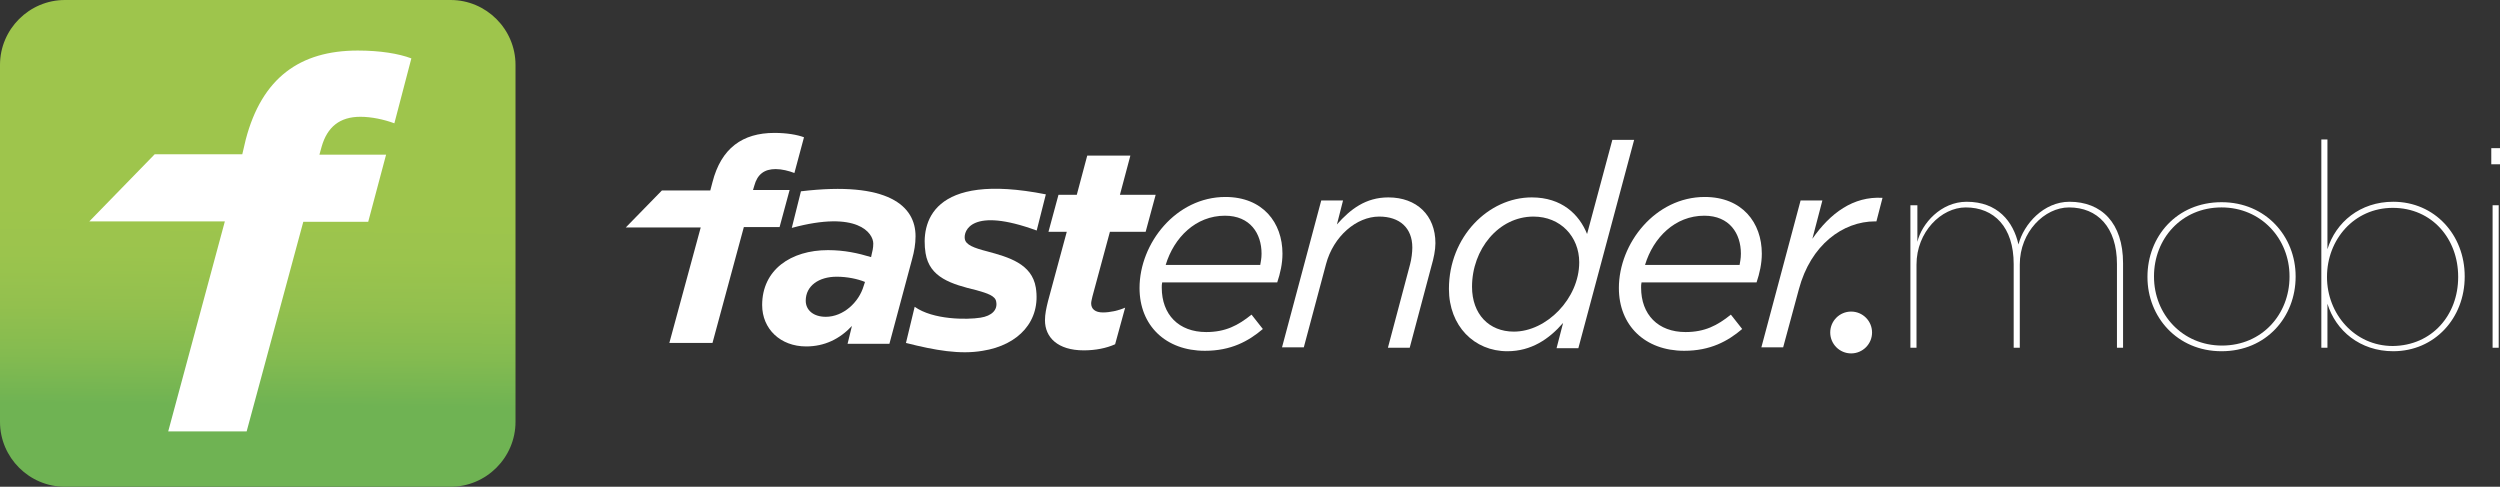
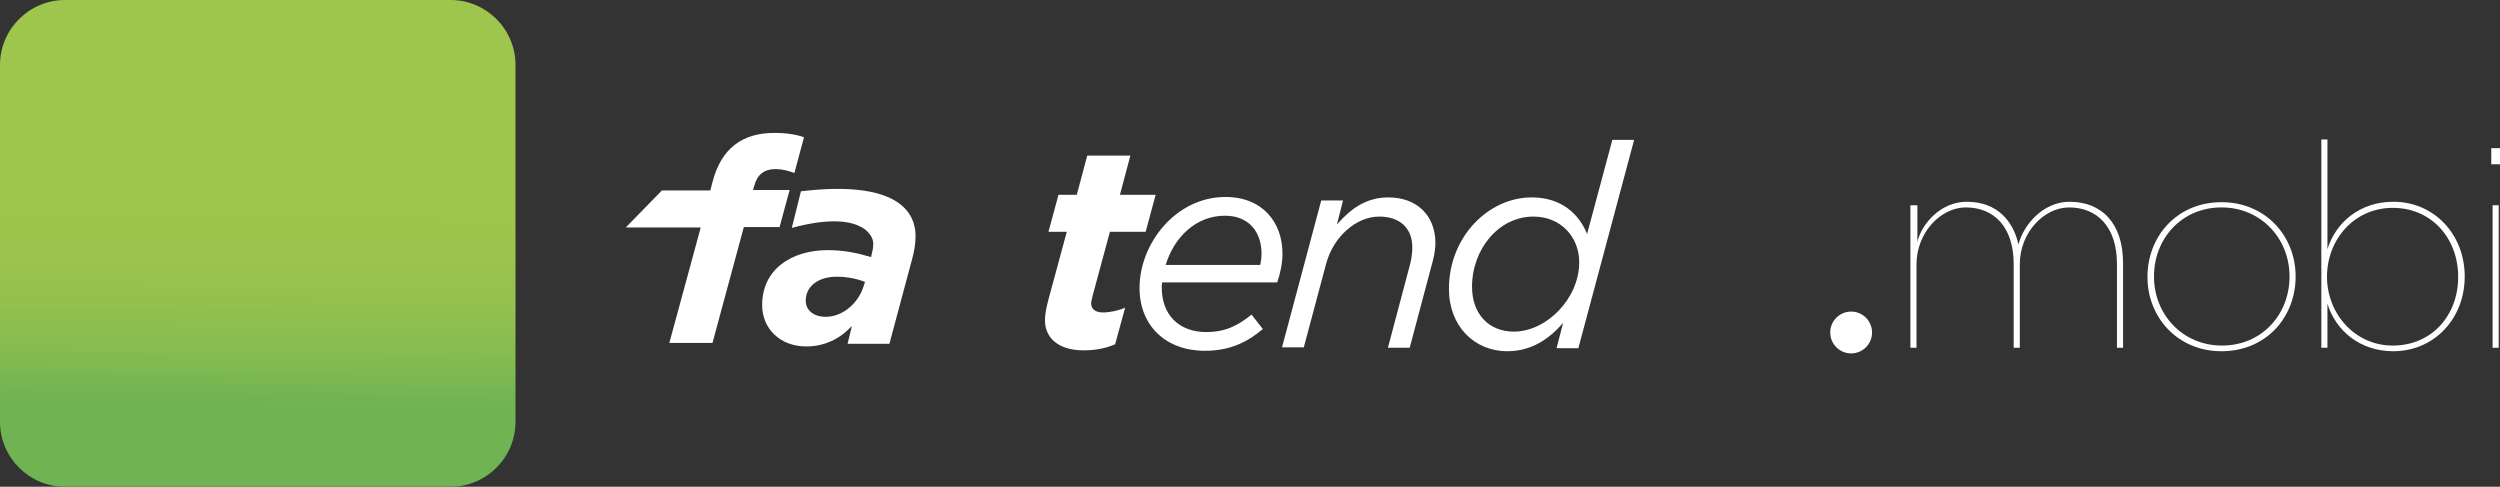
<svg xmlns="http://www.w3.org/2000/svg" version="1.1" id="Layer_1" x="0px" y="0px" width="573.7px" height="111.7px" viewBox="0 0 573.7 111.7" style="enable-background:new 0 0 573.7 111.7;" xml:space="preserve">
  <rect x="0" y="0" width="573.7" height="111.7" fill="#333333" stroke="none" />
  <style type="text/css">
	.st0{fill:#FFFFFF;}
	.st1{fill:url(#SVGID_1_);}
</style>
  <g>
    <path class="st0" d="M160.8,52.2h-17.2l8.3-8.5h11.1l0.5-1.9c2-7.8,6.9-11.3,14.2-11.3c2.8,0,5.2,0.4,6.8,1l-2.2,8.2   c-1.3-0.5-2.9-0.9-4.3-0.9c-2.6,0-4.2,1.2-4.9,3.8l-0.3,1h8.4l-2.3,8.5h-8.2l-7.2,26.6h-9.9L160.8,52.2z" />
    <path class="st0" d="M174.9,70c0-8.1,6.6-12.6,15.1-12.6c3.8,0,6.9,0.7,9.9,1.6l0.1-0.5c0.2-0.8,0.4-1.6,0.4-2.6   c0-2.4-3.6-7.7-18.7-3.6l2.1-8.4c20.1-2.4,26.3,3.4,26.3,10.3c0,1.8-0.3,3.5-0.8,5.3l-5.2,19.4h-9.6l1-4.1c-2.8,3-6.3,4.7-10.5,4.7   C179.1,79.5,174.9,75.5,174.9,70z M198.2,65.6l0.3-0.9c-1.7-0.7-4.1-1.2-6.5-1.2c-4.1,0-7.1,2.1-7.1,5.5c0,2.2,1.8,3.7,4.6,3.7   C193.5,72.7,197.1,69.4,198.2,65.6z" />
-     <path class="st0" d="M207.9,78.7l2-8.3c4.2,3,12,3,15.1,2.5c2.6-0.4,4-1.8,3.6-3.7c-0.2-1.3-2-1.9-4.5-2.6   c-5.8-1.4-10.8-2.9-11.7-8.5c-1.1-6.9,1.3-18.7,27.6-13.5l-2.1,8.3c-15-5.5-16.8,0.1-16.5,1.9c0.2,1.4,2.1,2.1,5.2,2.9   c4.8,1.3,10.2,2.8,11.1,8.3c1.2,7.6-3.9,13.2-12.2,14.5C220.3,81.4,214.6,80.4,207.9,78.7z" />
    <path class="st0" d="M239.8,73.5c0-1.4,0.3-2.8,0.7-4.4l4.3-15.9h-4.2l2.3-8.5h4.2l2.4-9h9.9l-2.4,9h8.2l-2.3,8.5h-8.2L250.7,68   c-0.1,0.5-0.3,1.2-0.3,1.6c0,1.3,0.9,2.1,2.7,2.1c1.6,0,3.5-0.4,5.1-1.1l-2.3,8.4c-2,0.9-4.5,1.4-7.2,1.4   C242.7,80.4,239.8,77.4,239.8,73.5z" />
    <path class="st0" d="M266.6,66c0,6.2,3.9,10.2,10.2,10.2c4.4,0,7.3-1.5,10.4-4l2.6,3.3c-3.3,2.8-7.3,5-13.3,5c-9,0-15-5.8-15-14.4   c0-10.3,8.4-20.9,19.7-20.9c8.6,0,13.1,5.9,13.1,13c0,2.3-0.5,4.5-1.2,6.6h-26.4C266.6,65.2,266.6,65.6,266.6,66z M289.2,60.8   c0.1-0.7,0.3-1.4,0.3-2.6c0-4.6-2.6-8.7-8.4-8.7c-6.7,0-11.7,5-13.6,11.3H289.2z" />
    <path class="st0" d="M303.2,46h5l-1.4,5.5c3.1-3.5,6.6-6.2,11.8-6.2c6.5,0,10.8,4.1,10.8,10.5c0,1.6-0.4,3.5-0.9,5.2l-5,18.8h-5   l5.1-19.2c0.3-1.1,0.5-2.7,0.5-3.8c0-4.5-2.9-7.1-7.6-7.1c-5.2,0-10.5,4.5-12.2,10.9l-5.1,19.1h-5L303.2,46z" />
    <path class="st0" d="M332.5,66.3c0-12,9.1-21,19-21c6.9,0,10.9,3.9,12.7,8.4l5.8-21.6h5l-12.8,47.8h-5l1.5-5.8   c-3.2,3.7-7.3,6.5-12.8,6.5C338.3,80.6,332.5,74.8,332.5,66.3z M362.4,60.2c0-5.9-4.3-10.5-10.5-10.5c-8,0-14.1,7.5-14.1,16.1   c0,6.3,3.9,10.3,9.6,10.3C354.9,76.1,362.4,68.5,362.4,60.2z" />
-     <path class="st0" d="M376.6,66c0,6.2,3.9,10.2,10.2,10.2c4.4,0,7.3-1.5,10.4-4l2.6,3.3c-3.3,2.8-7.3,5-13.3,5c-9,0-15-5.8-15-14.4   c0-10.3,8.4-20.9,19.7-20.9c8.6,0,13.1,5.9,13.1,13c0,2.3-0.5,4.5-1.2,6.6h-26.4C376.6,65.2,376.6,65.6,376.6,66z M399.2,60.8   c0.1-0.7,0.3-1.4,0.3-2.6c0-4.6-2.6-8.7-8.4-8.7c-6.7,0-11.7,5-13.6,11.3H399.2z" />
-     <path class="st0" d="M413.2,46h5l-2.3,8.8c4.1-5.9,9.4-9.8,16.1-9.4l-1.4,5.4h-0.3c-7.4,0-14.8,5.4-17.5,15.6l-3.6,13.3h-5   L413.2,46z" />
    <path class="st0" d="M438.6,47.1h1.4v8.4c1-4.2,5.4-9.2,11.3-9.2c7.1,0,10.7,4.5,11.9,9.8c1.2-4.7,5.8-9.8,11.7-9.8   c7.3,0,12.3,4.8,12.3,14.1v19.4h-1.4V60.6c0-8.5-4.5-13-11-13c-5.6,0-11.3,5.6-11.3,13.1v19.1h-1.4V60.6c0-8.5-4.5-13-11-13   c-5.6,0-11.3,5.6-11.3,13.1v19.1h-1.4V47.1z" />
    <path class="st0" d="M492.8,63.6v-0.1c0-9.2,6.7-17.1,17-17.1c10.2,0,17,7.9,17,17v0.1c0,9.2-6.7,17.1-17,17.1   C499.6,80.6,492.8,72.7,492.8,63.6z M525.4,63.5v-0.1c0-8.6-6.5-15.8-15.6-15.8c-9.2,0-15.5,7.2-15.5,15.8v0.1   c0,8.6,6.5,15.8,15.6,15.8C519.1,79.3,525.4,72.1,525.4,63.5z" />
-     <path class="st0" d="M534.1,69.7v10.1h-1.4V32h1.4v25.2c1.9-6.2,7.5-10.9,15.1-10.9c9.5,0,16.4,7.6,16.4,17.1v0.1   c0,9.5-6.9,17.1-16.4,17.1C541.6,80.6,536,75.9,534.1,69.7z M564.1,63.6v-0.1c0-8.7-6-15.8-15-15.8c-8.9,0-15.1,7.3-15.1,15.8v0.1   c0,8.4,6.3,15.8,15.1,15.8C558.1,79.3,564.1,72.3,564.1,63.6z" />
+     <path class="st0" d="M534.1,69.7v10.1h-1.4V32h1.4v25.2c1.9-6.2,7.5-10.9,15.1-10.9c9.5,0,16.4,7.6,16.4,17.1v0.1   c0,9.5-6.9,17.1-16.4,17.1C541.6,80.6,536,75.9,534.1,69.7z M564.1,63.6v-0.1c0-8.7-6-15.8-15-15.8c-8.9,0-15.1,7.3-15.1,15.8c0,8.4,6.3,15.8,15.1,15.8C558.1,79.3,564.1,72.3,564.1,63.6z" />
    <path class="st0" d="M571.7,34h2v3.7h-2V34z M572,47.1h1.4v32.7H572V47.1z" />
    <circle class="st0" cx="424.8" cy="76.3" r="4.8" />
  </g>
  <g>
    <linearGradient id="SVGID_1_" gradientUnits="userSpaceOnUse" x1="59.597" y1="9.359" x2="58.781" y2="93.061">
      <stop offset="0" style="stop-color:#9EC54C" />
      <stop offset="0.261" style="stop-color:#9EC54C" />
      <stop offset="0.303" style="stop-color:#9EC54C" />
      <stop offset="0.434" style="stop-color:#9EC54C" />
      <stop offset="0.454" style="stop-color:#9EC54C" />
      <stop offset="0.591" style="stop-color:#9BC44D" />
      <stop offset="0.728" style="stop-color:#93C04E" />
      <stop offset="0.865" style="stop-color:#84BB50" />
      <stop offset="1" style="stop-color:#6FB353" />
    </linearGradient>
    <path class="st1" d="M118.3,96.8c0,8.2-6.7,14.9-14.9,14.9H14.9C6.7,111.7,0,105,0,96.8V14.9C0,6.7,6.7,0,14.9,0h88.5   c8.2,0,14.9,6.7,14.9,14.9V96.8z" />
-     <path class="st0" d="M51.6,50.8H20.5l15-15.4h20.1l0.8-3.4c3.7-14.1,12.4-20.4,25.7-20.4c5.1,0,9.4,0.7,12.3,1.8l-3.9,14.9   c-2.4-0.9-5.3-1.5-7.8-1.5c-4.7,0-7.6,2.3-8.9,6.9l-0.5,1.8h15.3l-4.1,15.4H69.6l-13,48.1h-18L51.6,50.8z" />
  </g>
</svg>